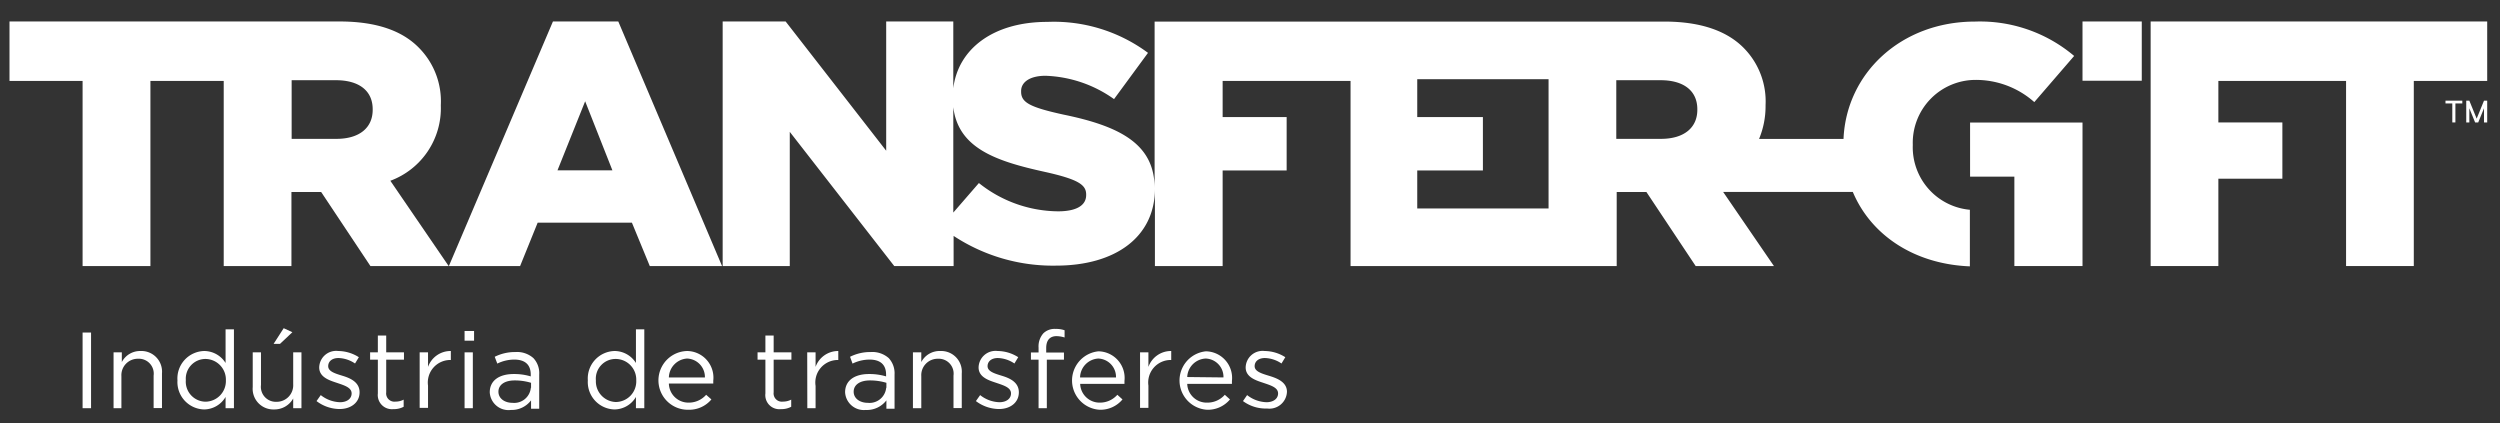
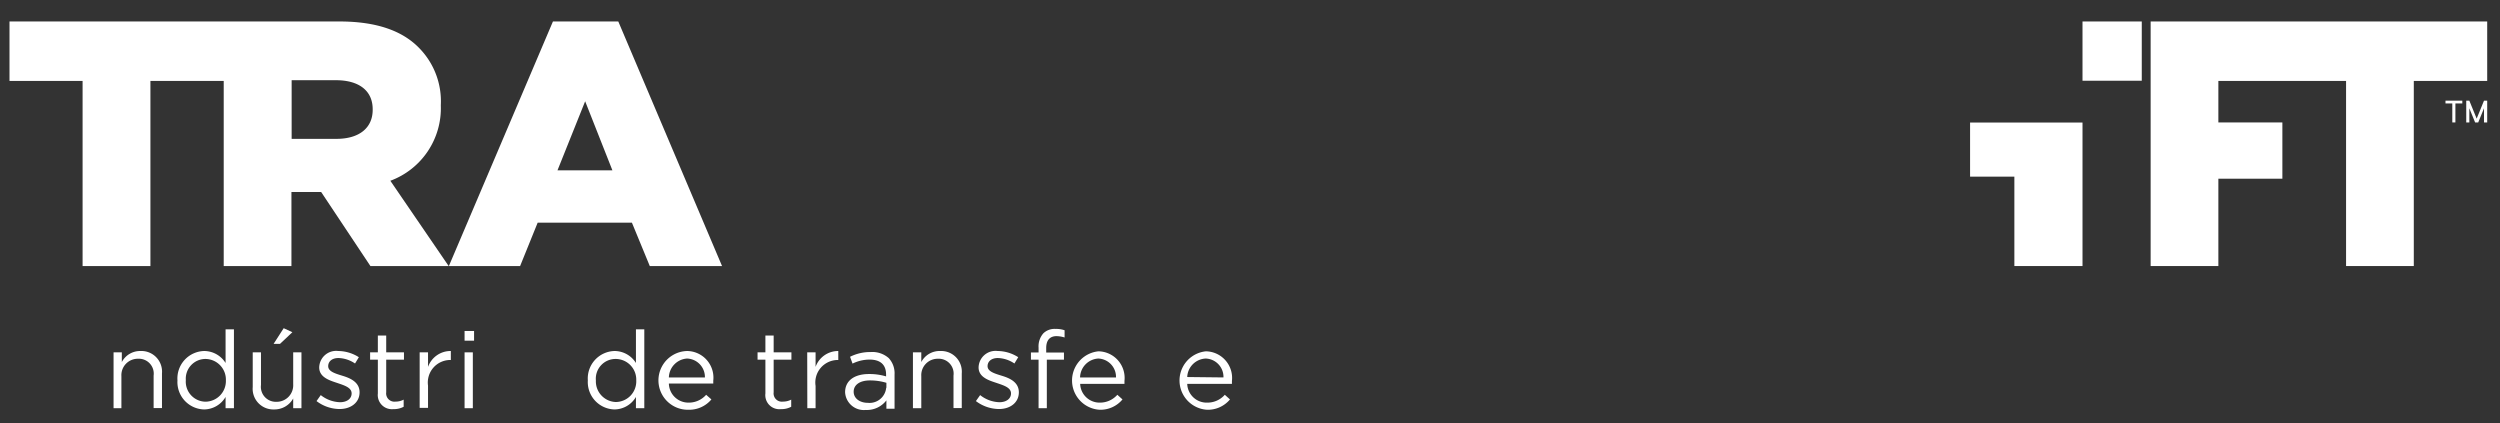
<svg xmlns="http://www.w3.org/2000/svg" id="Layer_1" data-name="Layer 1" viewBox="0 0 242.16 41">
  <rect x="0" y="0" width="242.16" height="41" fill="#333333" stroke="none" />
  <defs>
    <style>.cls-1{fill:#fff;}</style>
  </defs>
-   <path class="cls-1" d="M8,32.21h.82v7.33H8Z" />
  <path class="cls-1" d="M11,34.13h.8v.94A2,2,0,0,1,13.61,34a2,2,0,0,1,2.08,2.17v3.36h-.81V36.38a1.44,1.44,0,0,0-1.5-1.63,1.59,1.59,0,0,0-1.62,1.69v3.1H11Z" />
  <path class="cls-1" d="M17.19,36.85v0A2.66,2.66,0,0,1,19.78,34a2.45,2.45,0,0,1,2.07,1.16V31.9h.81v7.64h-.81V38.45a2.44,2.44,0,0,1-2.07,1.21A2.65,2.65,0,0,1,17.19,36.85Zm4.69,0v0a2,2,0,0,0-2-2.08A1.91,1.91,0,0,0,18,36.82v0a1.94,1.94,0,0,0,1.9,2.09A2,2,0,0,0,21.88,36.84Z" />
  <path class="cls-1" d="M24.48,37.49V34.13h.8v3.16a1.45,1.45,0,0,0,1.5,1.63,1.6,1.6,0,0,0,1.62-1.69v-3.1h.8v5.41h-.8V38.6a2.08,2.08,0,0,1-1.85,1.06A2,2,0,0,1,24.48,37.49Zm3-5.7.84.39-1.2,1.13h-.62Z" />
  <path class="cls-1" d="M30.66,38.85l.41-.58a3.13,3.13,0,0,0,1.87.69c.65,0,1.12-.33,1.12-.85v0c0-.55-.64-.76-1.35-1s-1.79-.53-1.79-1.52v0A1.64,1.64,0,0,1,32.76,34a3.78,3.78,0,0,1,2,.6l-.37.61a3,3,0,0,0-1.6-.53c-.64,0-1,.34-1,.79v0c0,.51.67.71,1.39.93S34.83,37,34.83,38v0c0,1-.85,1.62-1.93,1.62A3.72,3.72,0,0,1,30.66,38.85Z" />
  <path class="cls-1" d="M36.6,38.11V34.84h-.75v-.71h.75V32.5h.81v1.63h1.72v.71H37.41V38a.8.8,0,0,0,.91.9,1.63,1.63,0,0,0,.78-.19v.69a2,2,0,0,1-1,.23A1.37,1.37,0,0,1,36.6,38.11Z" />
  <path class="cls-1" d="M40.65,34.13h.81v1.41A2.32,2.32,0,0,1,43.67,34v.87H43.6a2.18,2.18,0,0,0-2.14,2.48v2.16h-.81Z" />
  <path class="cls-1" d="M45,32.06h.92V33H45Zm0,2.07h.8v5.41h-.8Z" />
-   <path class="cls-1" d="M47.44,38v0c0-1.16.94-1.77,2.32-1.77a5.51,5.51,0,0,1,1.65.23v-.17c0-1-.59-1.46-1.6-1.46a3.74,3.74,0,0,0-1.64.39l-.25-.66a4.37,4.37,0,0,1,2-.46,2.39,2.39,0,0,1,1.75.59,2.13,2.13,0,0,1,.56,1.59v3.31h-.79v-.81a2.35,2.35,0,0,1-1.95.93A1.82,1.82,0,0,1,47.44,38Zm4-.42v-.5a5.4,5.4,0,0,0-1.58-.23c-1,0-1.58.44-1.58,1.09v0c0,.68.63,1.08,1.36,1.08A1.62,1.62,0,0,0,51.42,37.55Z" />
  <path class="cls-1" d="M56.94,36.85v0A2.66,2.66,0,0,1,59.53,34a2.45,2.45,0,0,1,2.07,1.16V31.9h.81v7.64H61.6V38.45a2.44,2.44,0,0,1-2.07,1.21A2.65,2.65,0,0,1,56.94,36.85Zm4.69,0v0a2,2,0,0,0-2-2.08,1.91,1.91,0,0,0-1.91,2.08v0a2,2,0,0,0,1.91,2.09A2,2,0,0,0,61.63,36.84Z" />
  <path class="cls-1" d="M66.7,39a2.23,2.23,0,0,0,1.7-.76l.51.45a2.81,2.81,0,0,1-2.23,1A2.84,2.84,0,0,1,66.57,34a2.58,2.58,0,0,1,2.52,2.87c0,.07,0,.16,0,.28H64.79A1.89,1.89,0,0,0,66.7,39Zm1.58-2.44a1.79,1.79,0,0,0-1.73-1.83,1.88,1.88,0,0,0-1.76,1.83Z" />
  <path class="cls-1" d="M74.14,38.11V34.84h-.76v-.71h.76V32.5h.8v1.63h1.72v.71H74.94V38a.8.8,0,0,0,.91.9,1.7,1.7,0,0,0,.79-.19v.69a2,2,0,0,1-1,.23A1.36,1.36,0,0,1,74.14,38.11Z" />
  <path class="cls-1" d="M78.19,34.13H79v1.41A2.32,2.32,0,0,1,81.2,34v.87h-.06A2.18,2.18,0,0,0,79,37.38v2.16h-.8Z" />
  <path class="cls-1" d="M81.86,38v0c0-1.16.94-1.77,2.31-1.77a5.63,5.63,0,0,1,1.66.23v-.17c0-1-.59-1.46-1.61-1.46a3.78,3.78,0,0,0-1.64.39l-.24-.66a4.34,4.34,0,0,1,2-.46,2.4,2.4,0,0,1,1.75.59,2.17,2.17,0,0,1,.56,1.59v3.31h-.79v-.81a2.37,2.37,0,0,1-2,.93A1.82,1.82,0,0,1,81.86,38Zm4-.42v-.5a5.48,5.48,0,0,0-1.59-.23c-1,0-1.58.44-1.58,1.09v0c0,.68.63,1.08,1.37,1.08A1.62,1.62,0,0,0,85.84,37.55Z" />
  <path class="cls-1" d="M88.43,34.13h.81v.94A2,2,0,0,1,91.09,34a2,2,0,0,1,2.07,2.17v3.36h-.8V36.38a1.44,1.44,0,0,0-1.5-1.63,1.59,1.59,0,0,0-1.62,1.69v3.1h-.81Z" />
  <path class="cls-1" d="M94.53,38.85l.41-.58a3.13,3.13,0,0,0,1.87.69c.65,0,1.12-.33,1.12-.85v0c0-.55-.64-.76-1.35-1s-1.79-.53-1.79-1.52v0A1.64,1.64,0,0,1,96.63,34a3.76,3.76,0,0,1,2,.6l-.37.61a3,3,0,0,0-1.6-.53c-.64,0-1,.34-1,.79v0c0,.51.67.71,1.39.93S98.69,37,98.69,38v0c0,1-.84,1.62-1.92,1.62A3.75,3.75,0,0,1,94.53,38.85Z" />
  <path class="cls-1" d="M100.6,34.84h-.74v-.7h.74v-.47a1.91,1.91,0,0,1,.47-1.39,1.56,1.56,0,0,1,1.16-.42,2.54,2.54,0,0,1,.89.13v.7a2.77,2.77,0,0,0-.78-.13c-.63,0-1,.38-1,1.15v.44h1.72v.69H101.4v4.7h-.8Z" />
  <path class="cls-1" d="M106.52,39a2.24,2.24,0,0,0,1.71-.76l.5.45a2.78,2.78,0,0,1-2.23,1,2.84,2.84,0,0,1-.1-5.66,2.58,2.58,0,0,1,2.52,2.87c0,.07,0,.16,0,.28h-4.29A1.88,1.88,0,0,0,106.52,39Zm1.58-2.44a1.78,1.78,0,0,0-1.72-1.83,1.87,1.87,0,0,0-1.76,1.83Z" />
-   <path class="cls-1" d="M110.43,34.13h.81v1.41A2.32,2.32,0,0,1,113.45,34v.87h-.06a2.18,2.18,0,0,0-2.15,2.48v2.16h-.81Z" />
  <path class="cls-1" d="M116.93,39a2.24,2.24,0,0,0,1.71-.76l.5.45a2.78,2.78,0,0,1-2.23,1,2.84,2.84,0,0,1-.1-5.66,2.58,2.58,0,0,1,2.52,2.87c0,.07,0,.16,0,.28H115A1.88,1.88,0,0,0,116.93,39Zm1.58-2.44a1.78,1.78,0,0,0-1.72-1.83A1.87,1.87,0,0,0,115,36.52Z" />
-   <path class="cls-1" d="M120.4,38.85l.4-.58a3.18,3.18,0,0,0,1.88.69c.65,0,1.12-.33,1.12-.85v0c0-.55-.64-.76-1.35-1s-1.79-.53-1.79-1.52v0A1.64,1.64,0,0,1,122.5,34a3.78,3.78,0,0,1,2,.6l-.37.61a3,3,0,0,0-1.6-.53c-.64,0-1,.34-1,.79v0c0,.51.67.71,1.39.93s1.74.58,1.74,1.55v0a1.7,1.7,0,0,1-1.92,1.62A3.7,3.7,0,0,1,120.4,38.85Z" />
  <path class="cls-1" d="M42.7,10.24v-.07a7.36,7.36,0,0,0-2.1-5.52C39,3,36.51,2.08,32.89,2.08H.92V7.84H8V25.77h6.57V7.84h7.1V25.77h6.56V18.6h2.88l4.77,7.17h7.58l-5.65-8.26A7.49,7.49,0,0,0,42.7,10.24Zm-6.6.4c0,1.73-1.28,2.81-3.51,2.81H28.25V7.77h4.3c2.2,0,3.55,1,3.55,2.81Z" />
  <path class="cls-1" d="M53.56,2.08,43.48,25.77h6.9l1.7-4.2h9.13l1.73,4.2h7L59.89,2.08ZM54,16.5l2.68-6.69,2.64,6.69Z" />
  <polygon class="cls-1" points="236.88 10.02 237.54 10.02 237.54 11.86 237.84 11.86 237.84 10.02 238.51 10.02 238.51 9.75 236.88 9.75 236.88 10.02" />
  <polygon class="cls-1" points="239.9 11.49 239.19 9.75 238.89 9.75 238.89 11.86 239.19 11.86 239.19 10.49 239.75 11.86 240.05 11.86 240.61 10.49 240.61 11.86 240.92 11.86 240.92 9.75 240.61 9.75 239.9 11.49" />
-   <path class="cls-1" d="M185.28,14.06V14a6.09,6.09,0,0,1,6.05-6.26,8.52,8.52,0,0,1,5.72,2.15l3.86-4.47a14.11,14.11,0,0,0-9.61-3.33c-7.15,0-12.46,5-12.73,11.37h-8.18a8.27,8.27,0,0,0,.63-3.21v-.07a7.36,7.36,0,0,0-2.1-5.52c-1.59-1.62-4.09-2.57-7.71-2.57H111.84V18.22c0-4.28-3.38-6-8.83-7.12-3.28-.72-4.1-1.18-4.1-2.22V8.81c0-.81.78-1.47,2.37-1.47a12.14,12.14,0,0,1,6.63,2.26l3.29-4.48a15.3,15.3,0,0,0-9.75-3c-5.28,0-8.65,2.65-9.11,6.43V2.08h-6.5V14.6L76.1,2.08H70V25.77h6.5v-13l10.12,13h5.75V22.85a17.48,17.48,0,0,0,9.92,2.88c5.76,0,9.58-2.78,9.58-7.45v7.49h6.56V16.51h6.2V11.34h-6.2V7.84h12.39V25.77h25.78V18.6h2.88l4.77,7.17h7.58l-4.92-7.18h12.56c1.78,4.23,6,7,11.34,7.21V20.32A6.08,6.08,0,0,1,185.28,14.06ZM105.21,18.9c0,1-.95,1.57-2.71,1.57a12.43,12.43,0,0,1-7.68-2.74l-2.48,2.86V10.38c.48,4,4.18,5.24,8.87,6.27,3.22.72,4,1.24,4,2.19ZM150,20.19H137.28V16.51h6.36V11.34h-6.36V7.67H150Zm14.41-9.55c0,1.73-1.29,2.81-3.52,2.81h-4.33V7.77h4.3c2.2,0,3.55,1,3.55,2.81Z" />
  <polygon class="cls-1" points="190.83 11.87 190.83 17.11 195.12 17.11 195.12 19.63 195.12 19.63 195.12 25.42 195.12 25.42 195.12 25.77 201.72 25.77 201.72 22.31 201.72 11.87 195.12 11.87 190.83 11.87" />
  <rect class="cls-1" x="201.72" y="2.08" width="5.74" height="5.74" />
  <polygon class="cls-1" points="208.32 2.08 208.32 25.77 214.88 25.77 214.88 17.31 221.08 17.31 221.08 11.86 214.88 11.86 214.88 7.84 220.14 7.84 227.25 7.84 227.25 25.77 233.81 25.77 233.81 7.84 240.92 7.84 240.92 2.08 208.32 2.08" />
</svg>